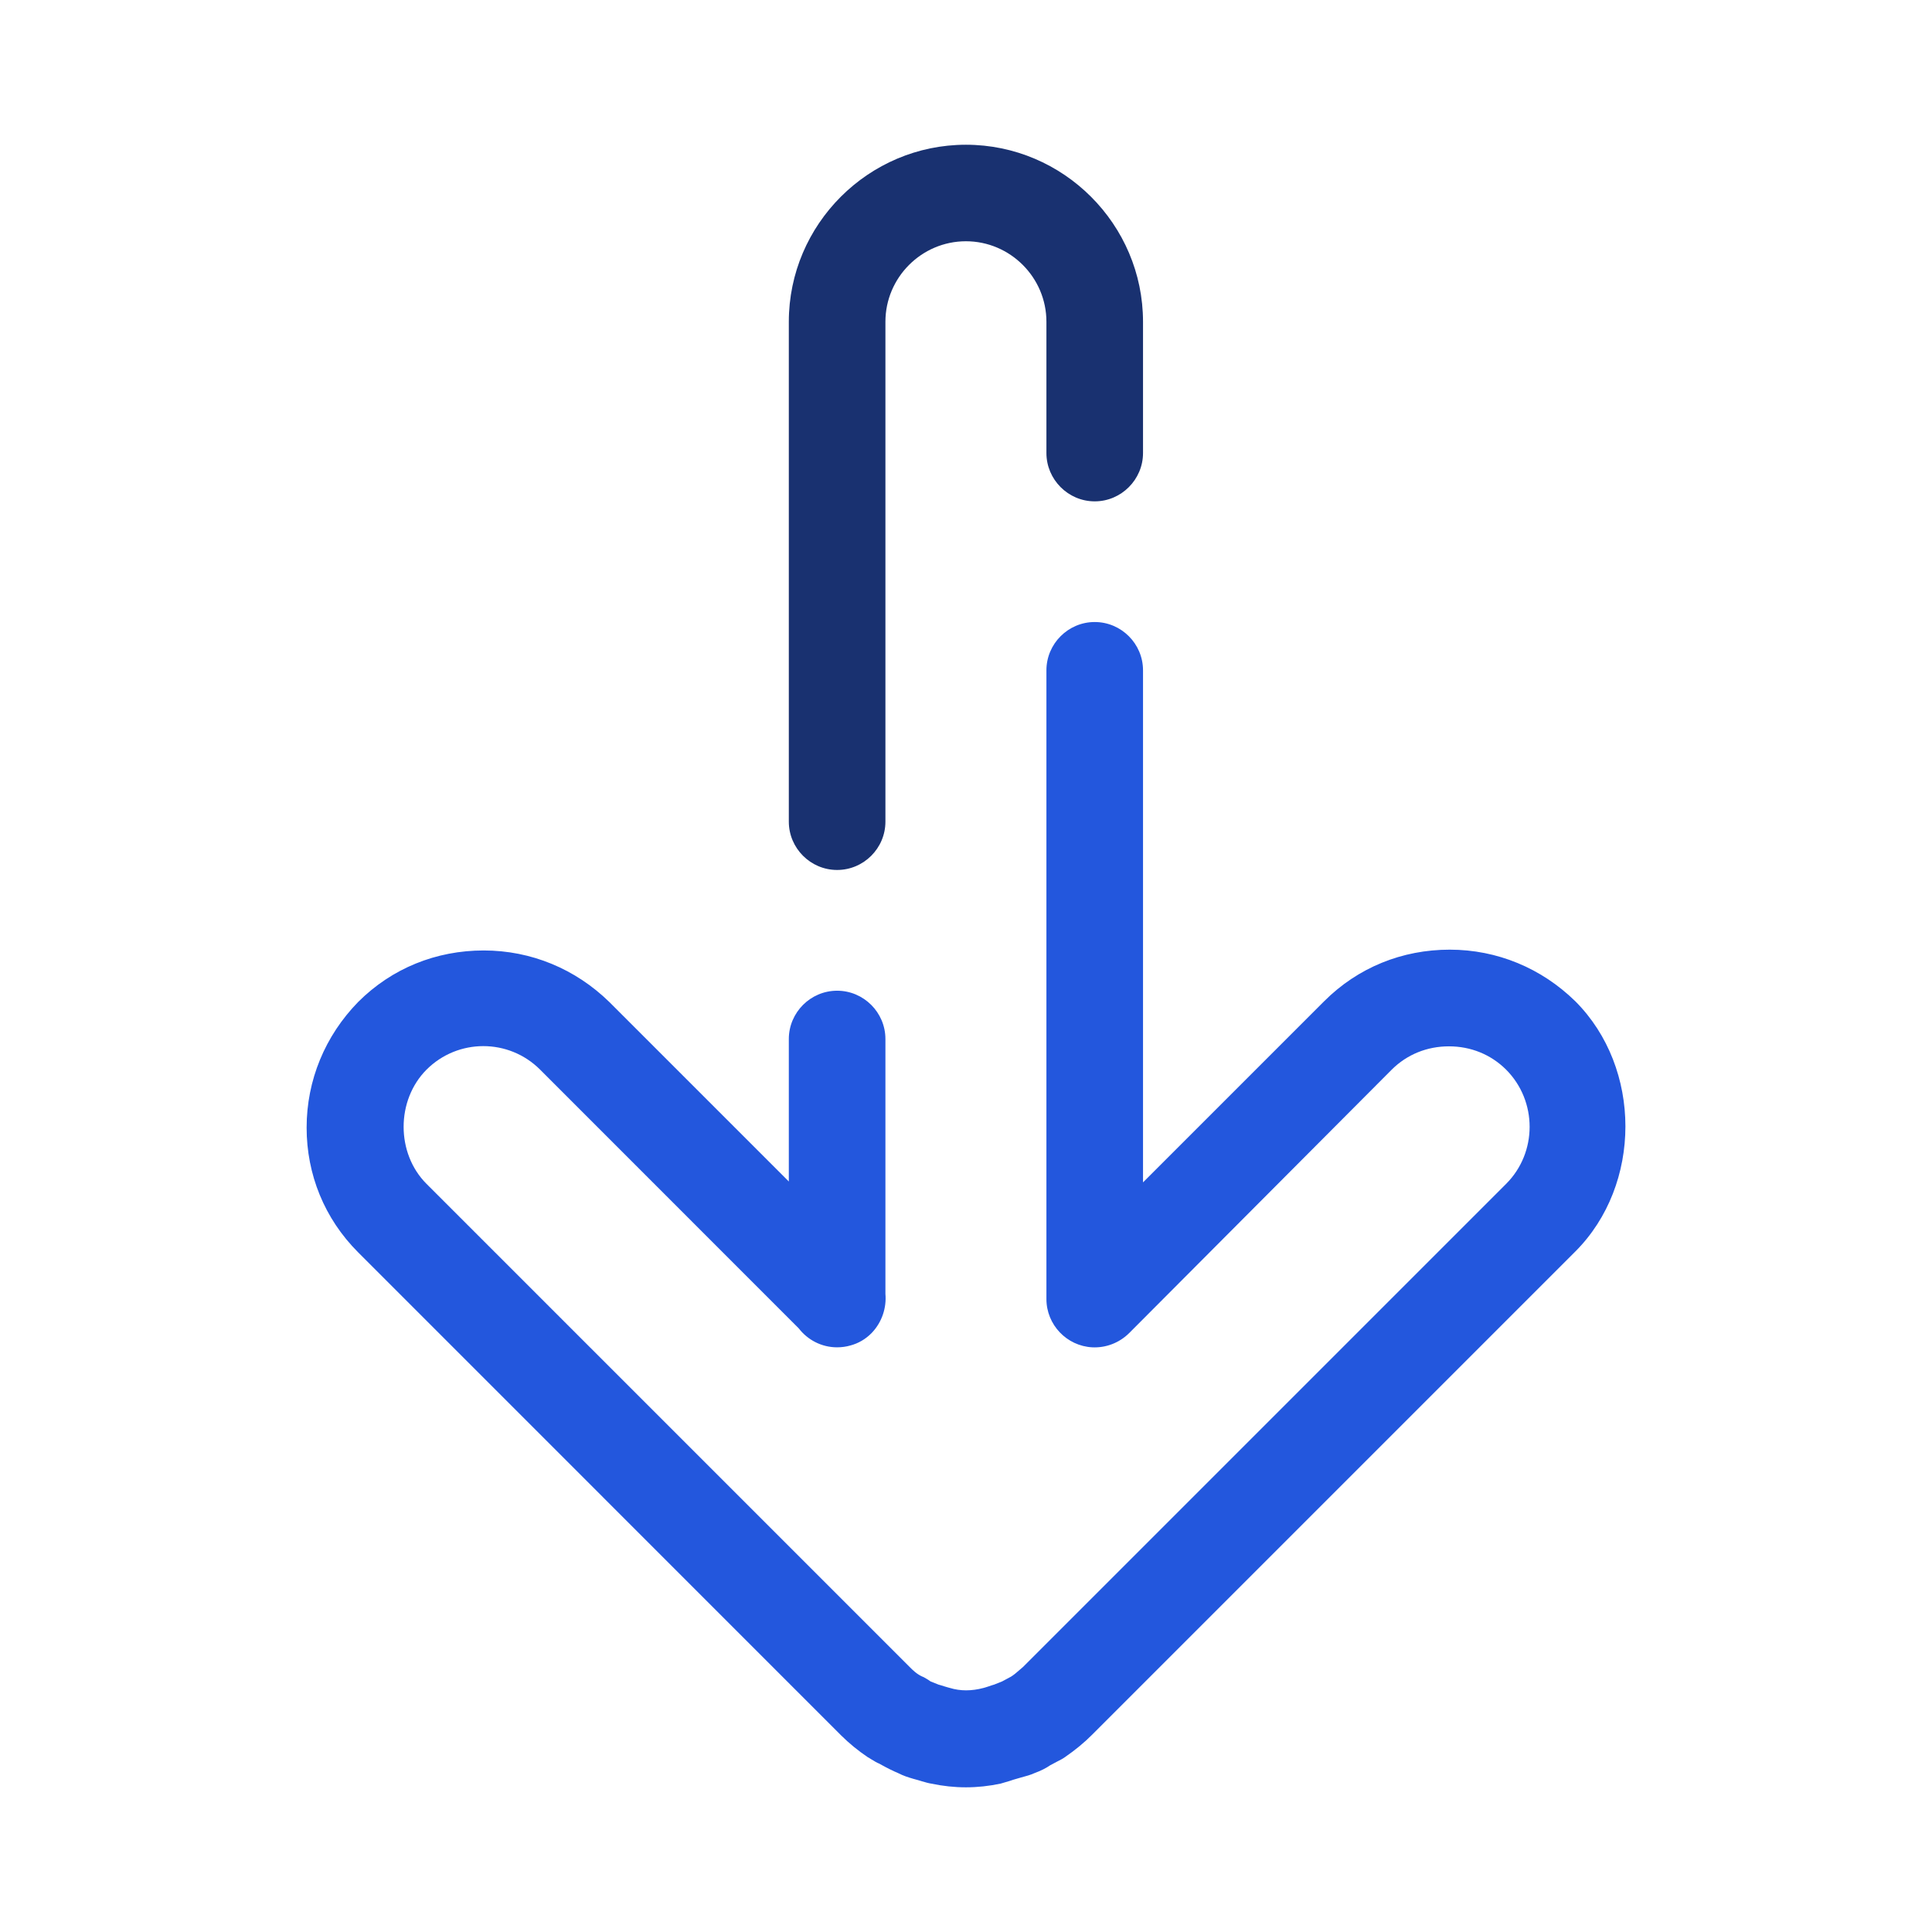
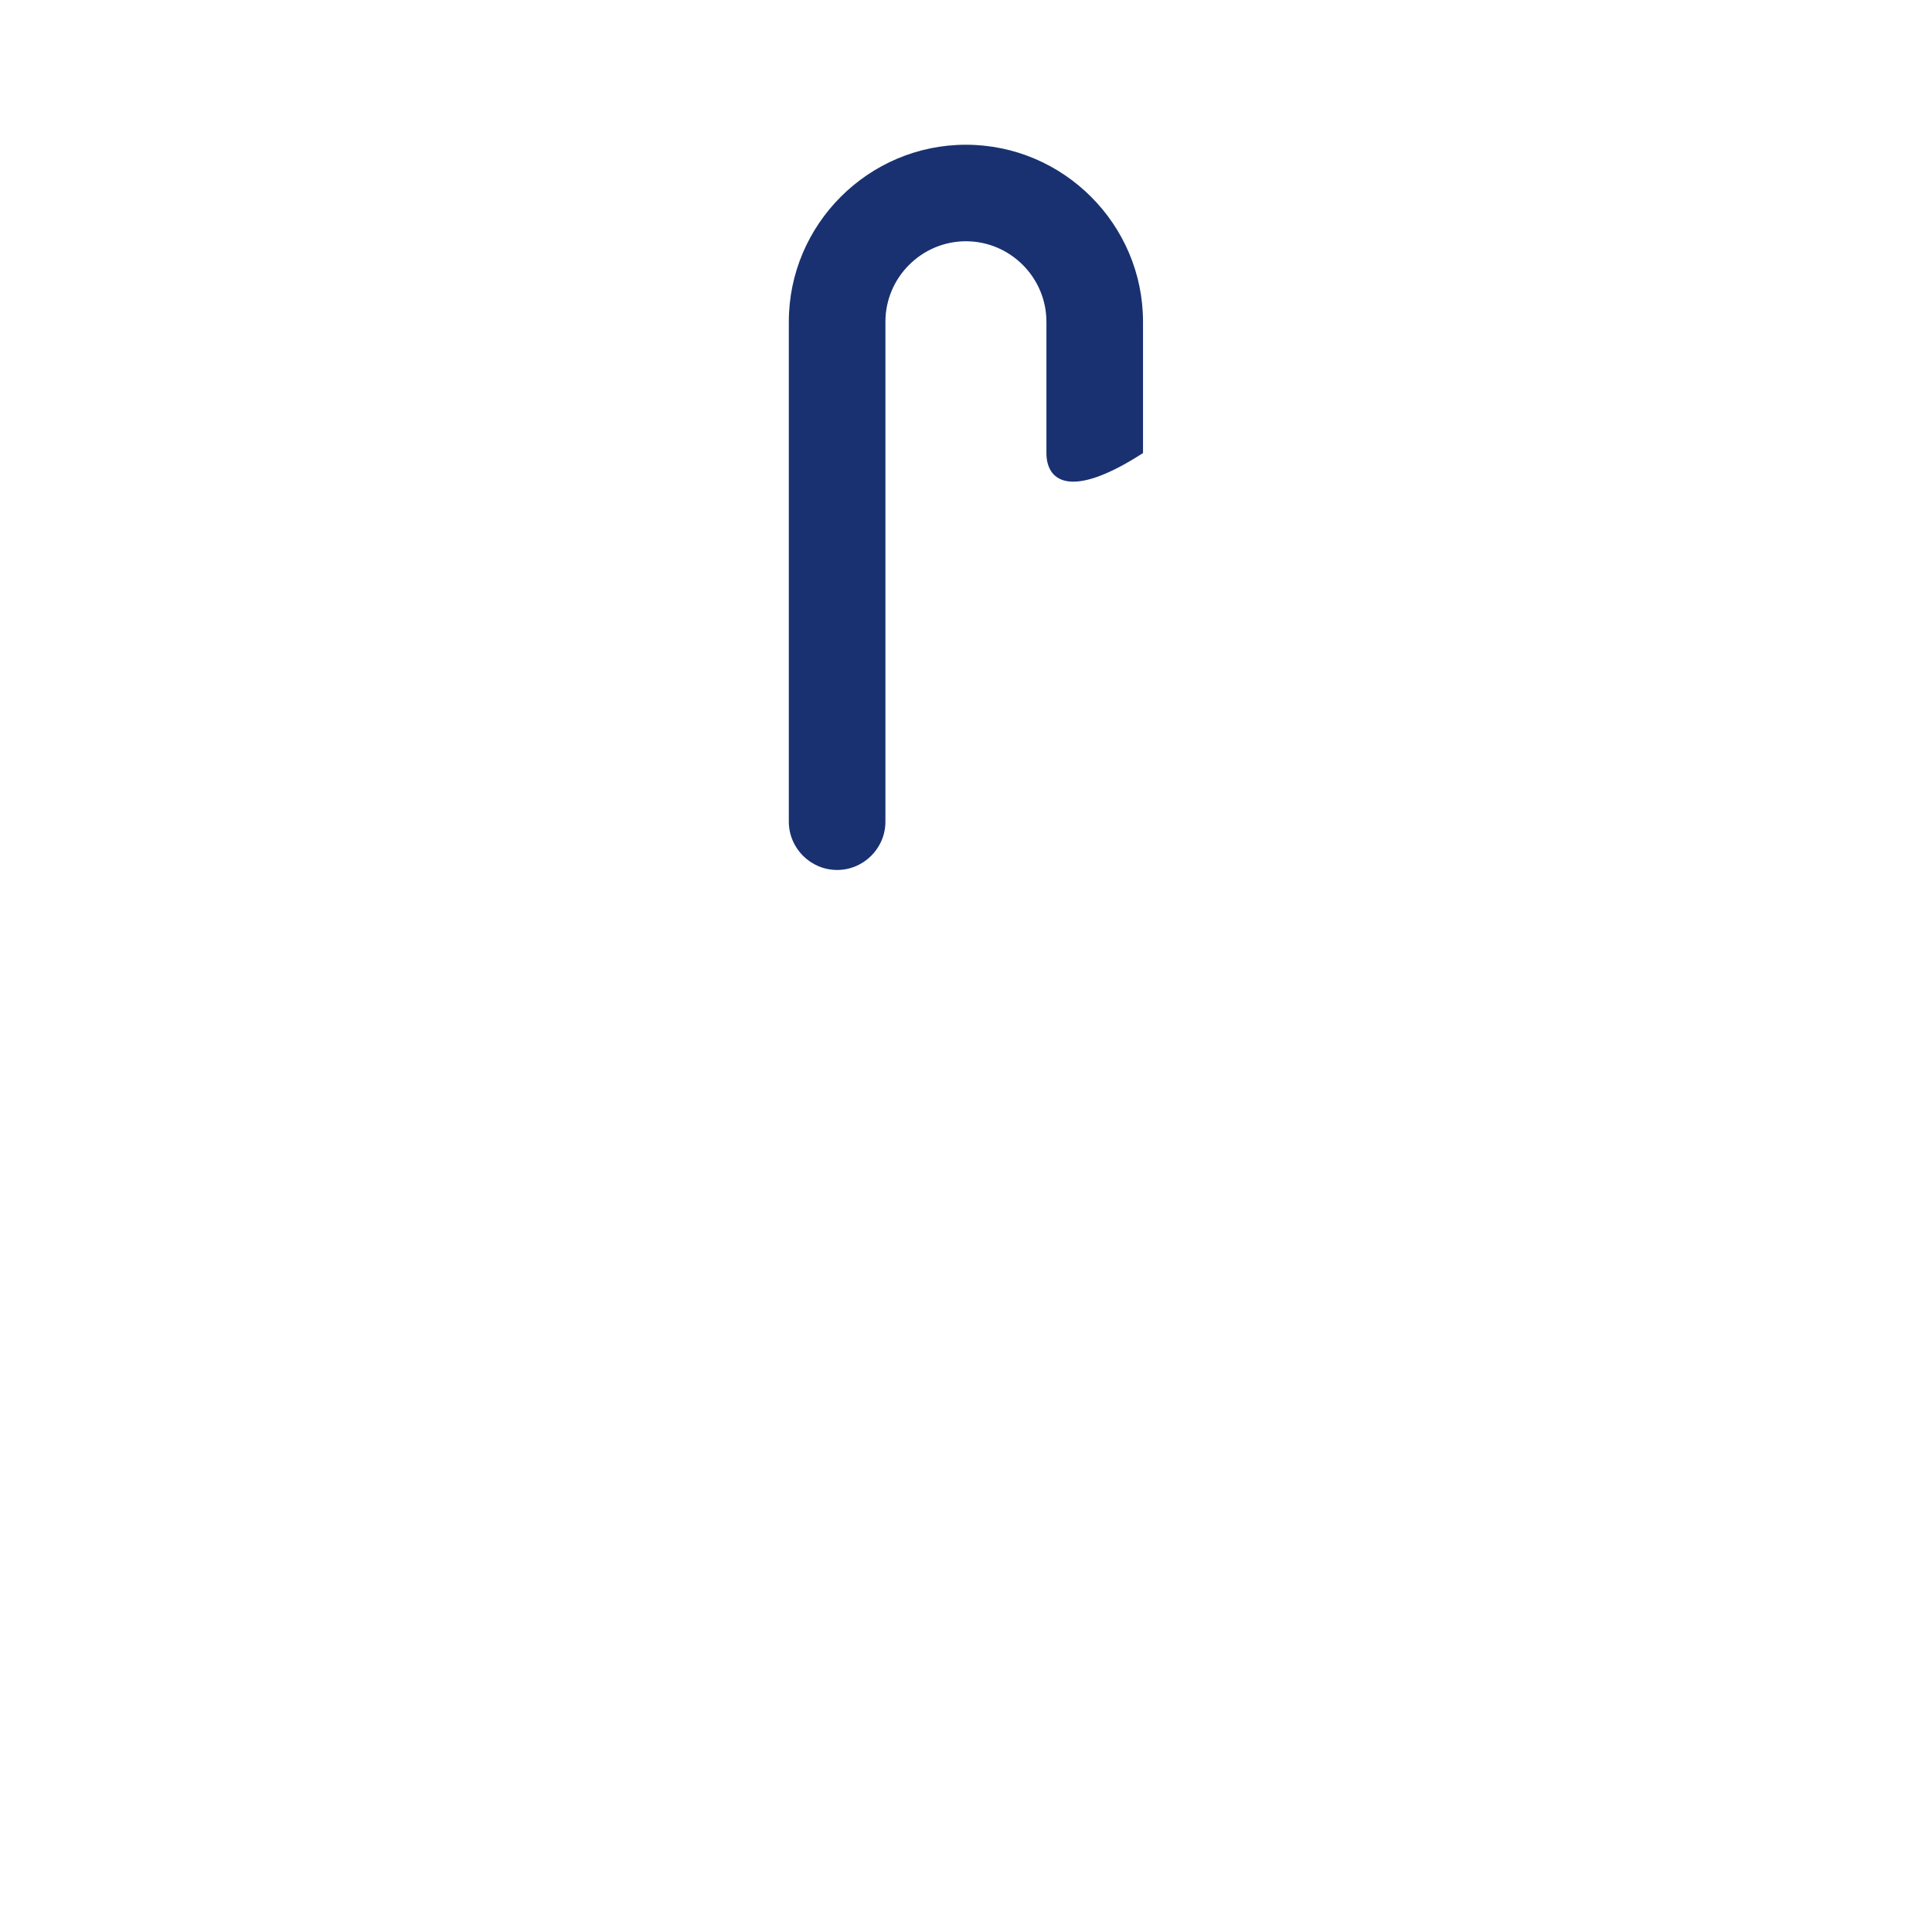
<svg xmlns="http://www.w3.org/2000/svg" width="72" height="72" viewBox="0 0 24 24" fill="none">
  <rect width="24" height="24" fill="none" rx="0" ry="0" />
-   <path fill-rule="evenodd" clip-rule="evenodd" d="M14.199 3.997L14.199 5.628C14.199 5.957 13.929 6.228 13.599 6.228C13.269 6.228 12.999 5.957 12.999 5.628L12.999 3.997C12.999 3.447 12.549 2.997 11.999 2.997C11.449 2.997 10.999 3.447 10.999 3.997L10.999 10.207C10.999 10.537 10.729 10.807 10.399 10.807C10.069 10.807 9.799 10.537 9.799 10.207L9.799 3.997C9.799 2.787 10.789 1.798 11.999 1.798C13.209 1.798 14.199 2.787 14.199 3.997Z" fill="#193170" />
-   <path fill-rule="evenodd" clip-rule="evenodd" d="M9.922 16.501L6.709 13.287C6.319 12.898 5.689 12.898 5.299 13.287C4.919 13.668 4.919 14.328 5.299 14.707L11.299 20.707C11.339 20.747 11.389 20.797 11.459 20.828C11.469 20.828 11.549 20.878 11.559 20.887L11.659 20.927C11.664 20.927 11.696 20.938 11.729 20.948C11.761 20.957 11.794 20.968 11.799 20.968C11.929 21.008 12.069 21.008 12.219 20.968C12.224 20.968 12.254 20.957 12.284 20.948C12.314 20.938 12.344 20.927 12.349 20.927L12.449 20.887L12.559 20.828C12.592 20.808 12.626 20.779 12.659 20.75C12.675 20.735 12.692 20.721 12.709 20.707L18.709 14.707C19.099 14.318 19.099 13.678 18.709 13.287C18.519 13.098 18.269 12.998 17.999 12.998C17.729 12.998 17.479 13.098 17.289 13.287L14.029 16.558C13.901 16.686 13.732 16.745 13.569 16.737C13.252 16.721 12.999 16.457 12.999 16.137V8.327C12.999 7.997 13.269 7.727 13.599 7.727C13.929 7.727 14.199 7.997 14.199 8.327L14.199 14.688L16.449 12.438C16.869 12.018 17.419 11.797 18.009 11.797C18.599 11.797 19.149 12.027 19.569 12.438C20.399 13.268 20.399 14.717 19.569 15.547L13.569 21.547C13.469 21.648 13.359 21.738 13.229 21.828C13.204 21.846 13.176 21.861 13.136 21.881C13.112 21.894 13.083 21.908 13.049 21.927C12.989 21.968 12.929 21.997 12.849 22.027C12.797 22.05 12.757 22.061 12.682 22.081C12.656 22.089 12.626 22.097 12.589 22.108C12.576 22.114 12.525 22.129 12.483 22.141C12.46 22.148 12.439 22.154 12.429 22.157C12.139 22.218 11.859 22.218 11.569 22.157C11.532 22.151 11.498 22.141 11.453 22.128C11.424 22.119 11.391 22.109 11.349 22.098C11.279 22.078 11.219 22.058 11.159 22.027C11.089 21.997 11.029 21.968 10.919 21.907C10.899 21.901 10.854 21.873 10.819 21.852C10.801 21.84 10.786 21.831 10.779 21.828C10.659 21.747 10.549 21.657 10.449 21.558L4.449 15.557C4.029 15.137 3.809 14.588 3.809 14.008C3.809 13.418 4.039 12.867 4.449 12.447C4.869 12.027 5.419 11.807 6.009 11.807C6.599 11.807 7.149 12.037 7.569 12.447L9.799 14.677V12.907C9.799 12.577 10.069 12.307 10.399 12.307C10.729 12.307 10.999 12.577 10.999 12.907V16.073C11.014 16.244 10.958 16.423 10.829 16.558C10.753 16.636 10.662 16.688 10.564 16.714C10.512 16.729 10.456 16.737 10.399 16.737C10.205 16.737 10.032 16.644 9.922 16.501Z" fill="#2357DD" />
+   <path fill-rule="evenodd" clip-rule="evenodd" d="M14.199 3.997L14.199 5.628C13.269 6.228 12.999 5.957 12.999 5.628L12.999 3.997C12.999 3.447 12.549 2.997 11.999 2.997C11.449 2.997 10.999 3.447 10.999 3.997L10.999 10.207C10.999 10.537 10.729 10.807 10.399 10.807C10.069 10.807 9.799 10.537 9.799 10.207L9.799 3.997C9.799 2.787 10.789 1.798 11.999 1.798C13.209 1.798 14.199 2.787 14.199 3.997Z" fill="#193170" />
</svg>